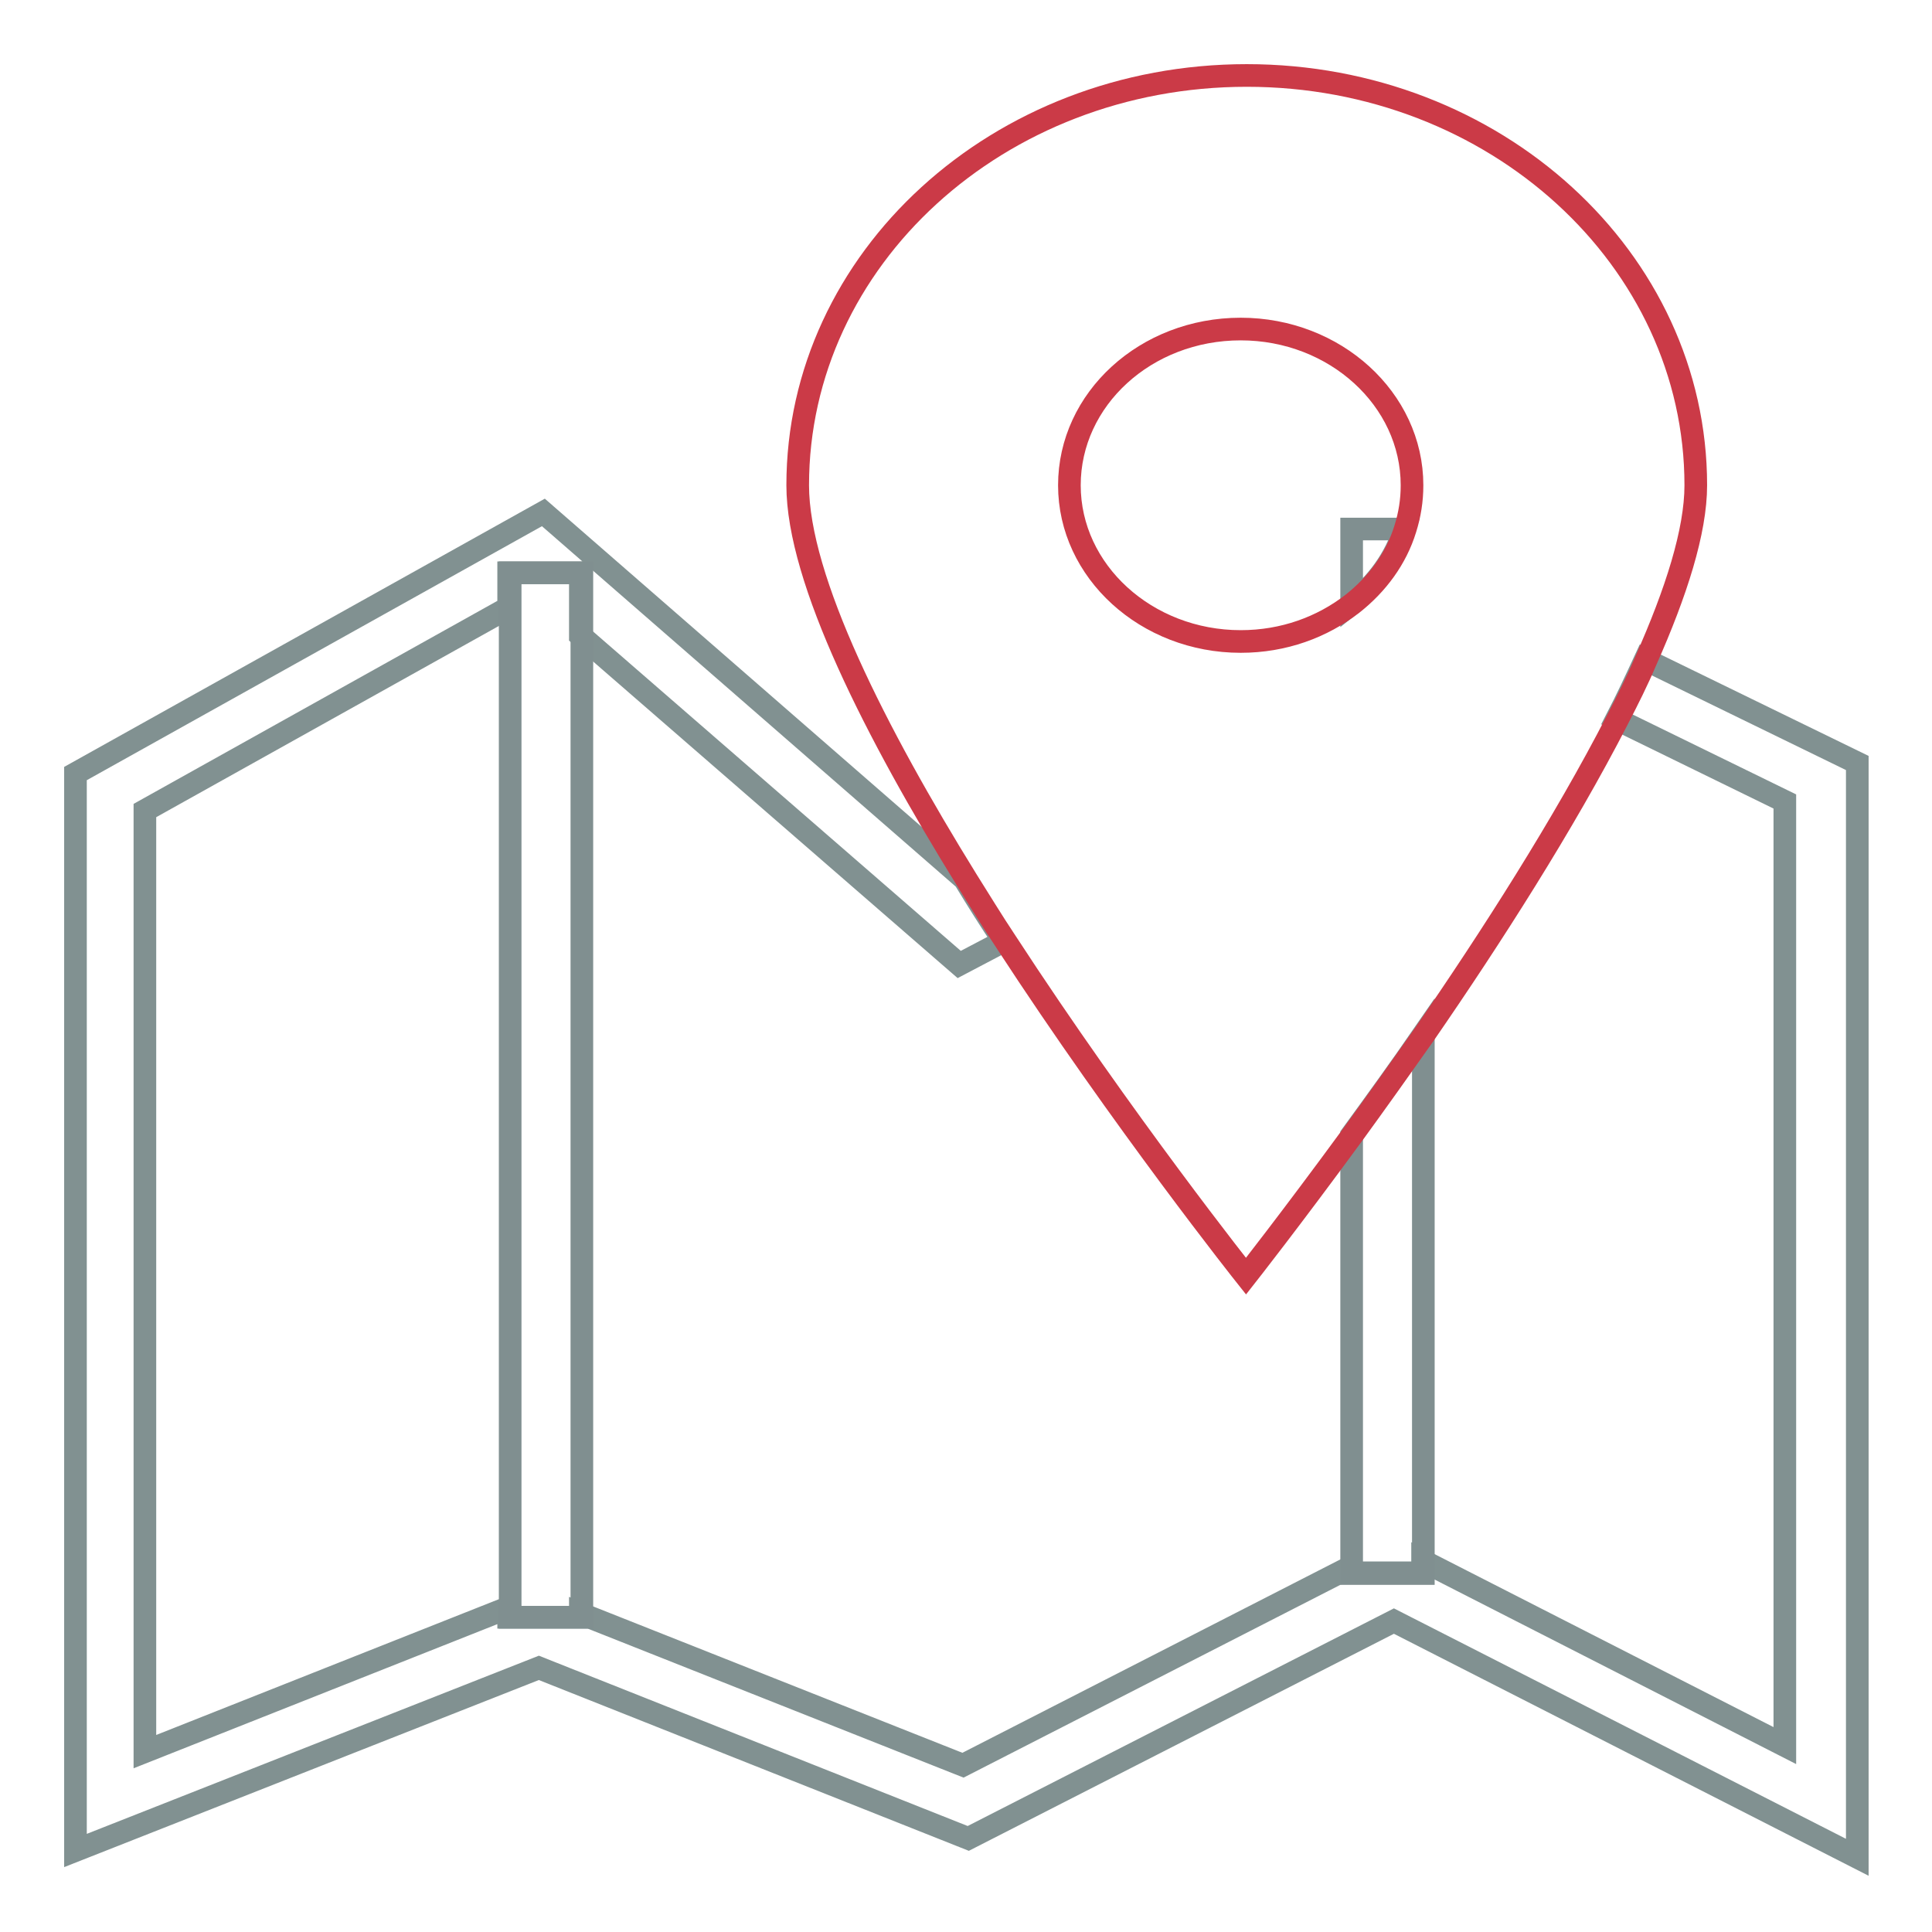
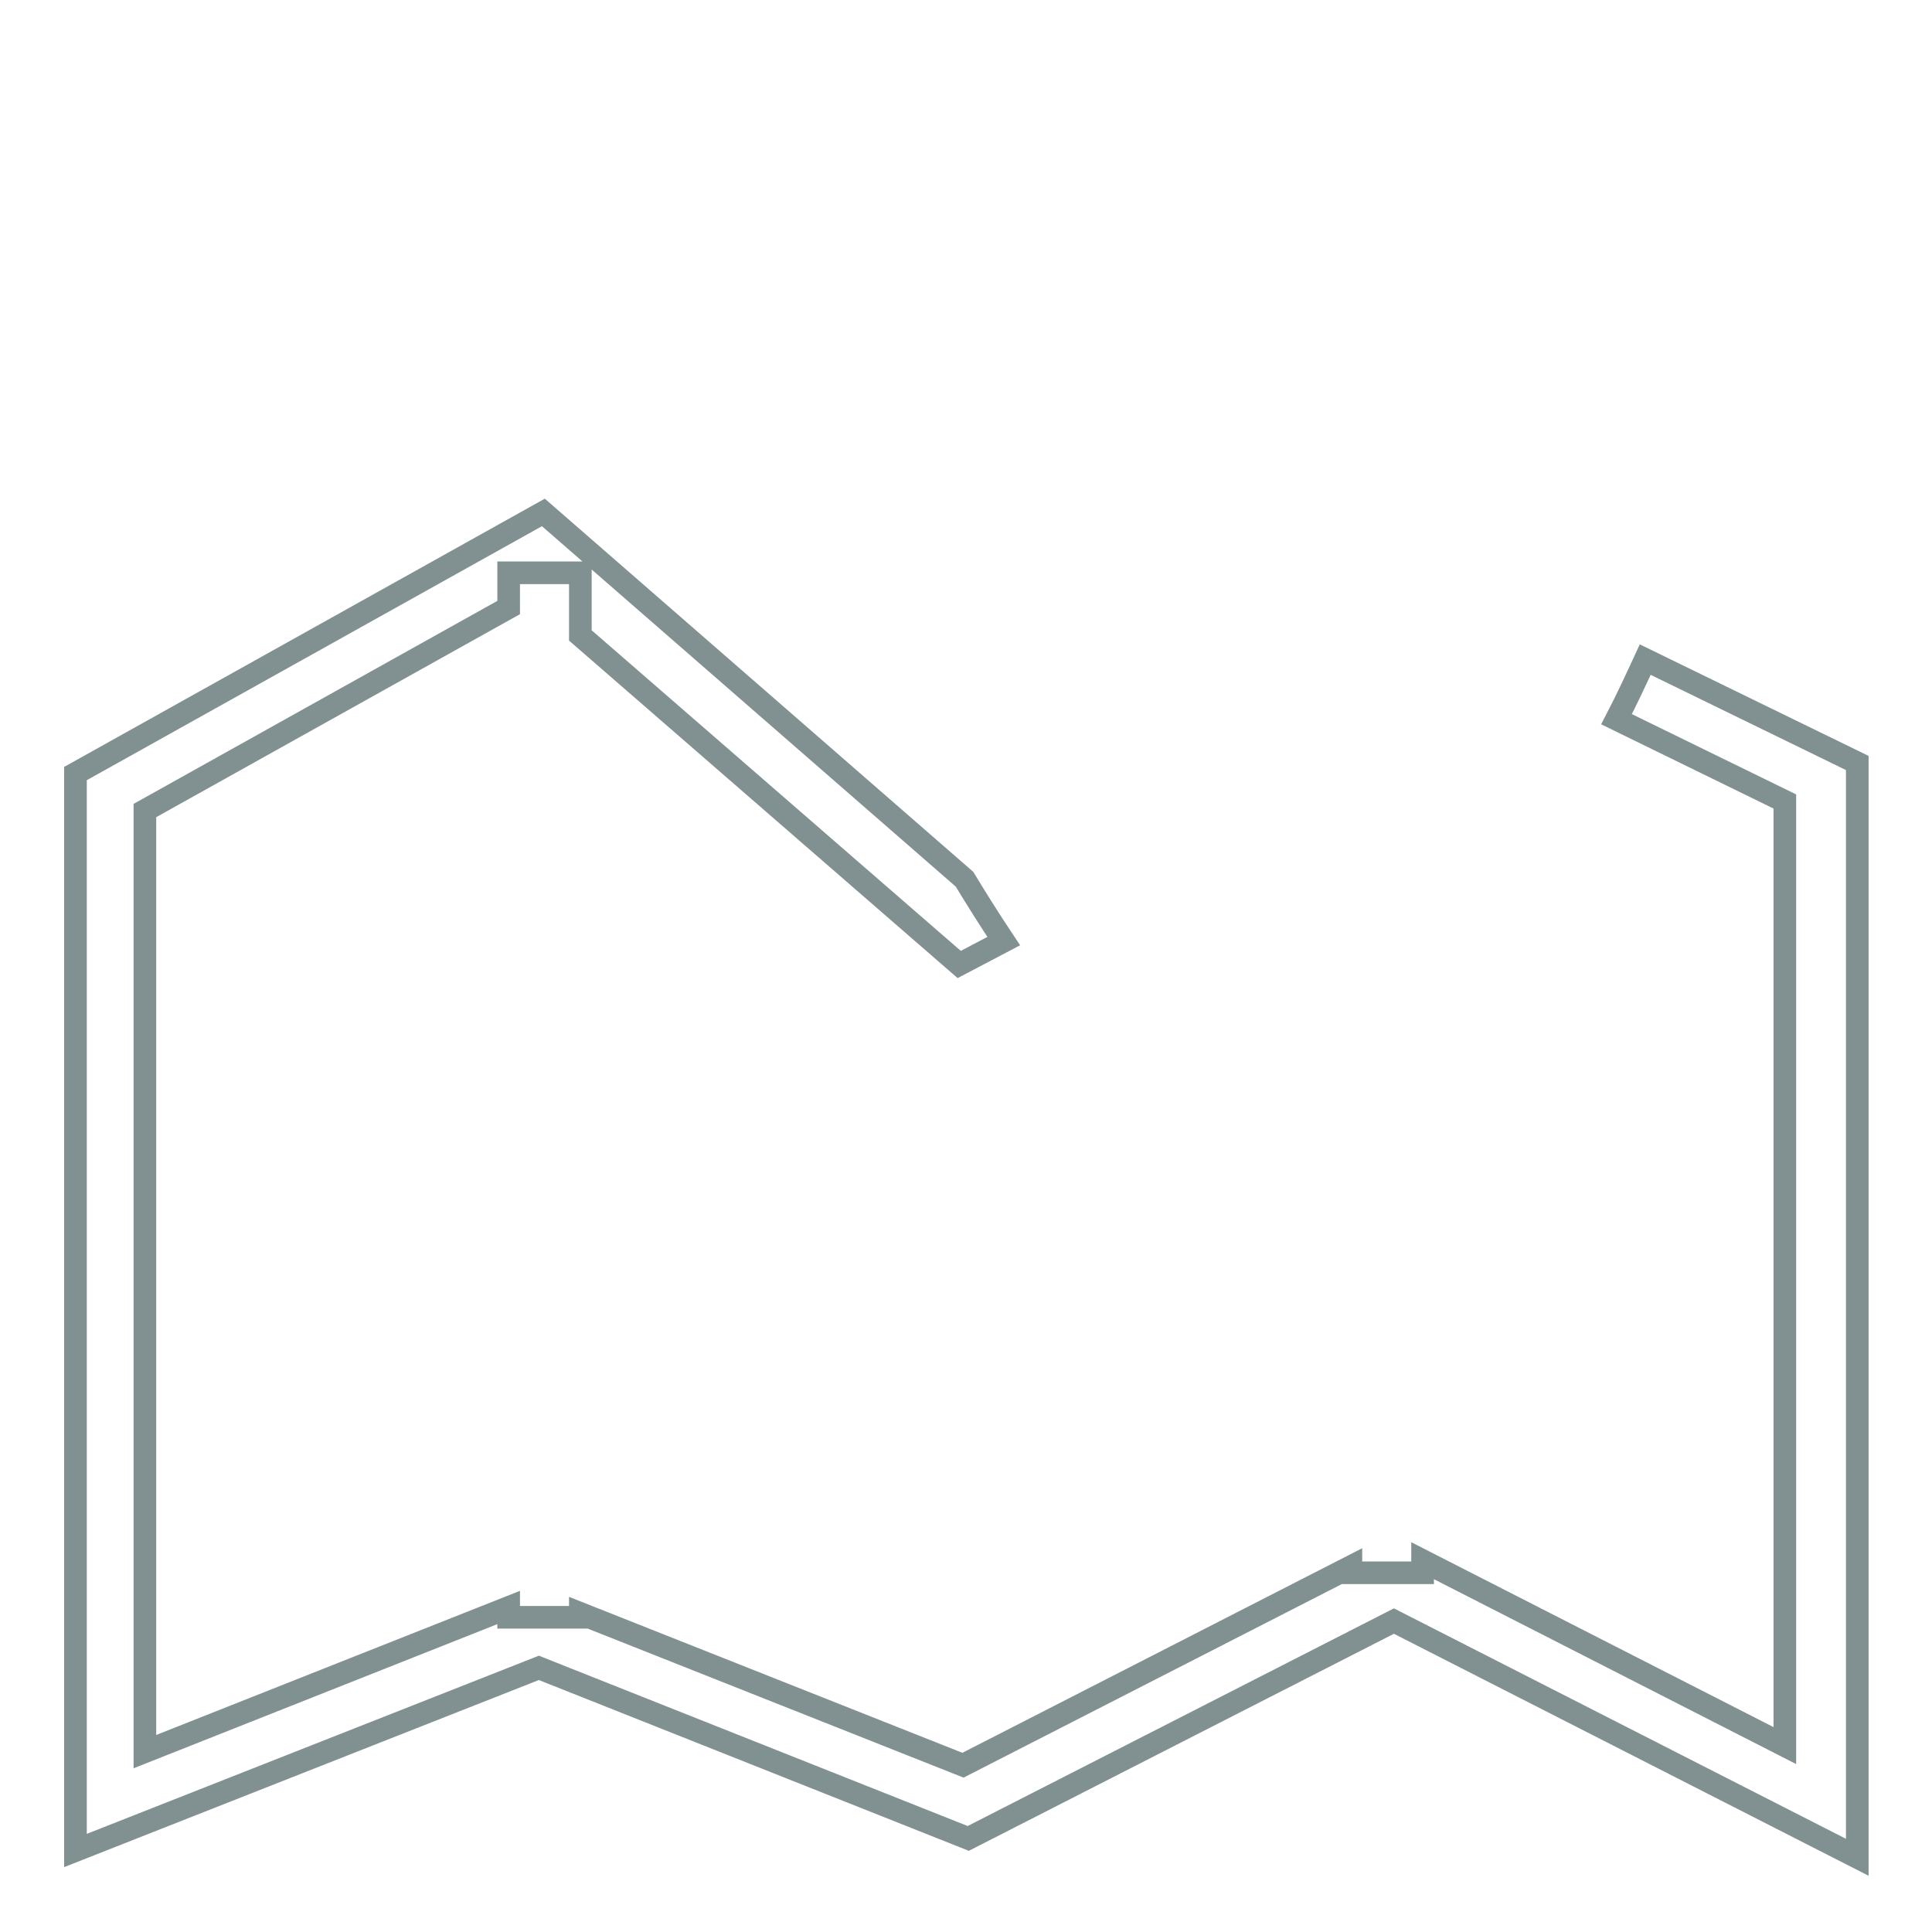
<svg xmlns="http://www.w3.org/2000/svg" version="1.1" x="0px" y="0px" viewBox="0 0 256 256" enable-background="new 0 0 256 256" xml:space="preserve">
  <g>
    <path stroke-width="3" fill-opacity="0" stroke="#819191" d="M218,87.4c-1.2,2.6-2.4,5.2-3.8,7.9l22.3,10.9v125.1l-48-24.5v1.6h-9.5v-0.8l-51.4,26.3l-50.7-20.1v0.5 h-9.5V213l-48.2,19.1V107.4l48.2-26.9v-4.6h9.5v8.3l50.2,43.6l5.9-3.1c-1.8-2.7-3.5-5.4-5.2-8.2L72,67.9l-62,34.6v142.7L71.4,221 l56.9,22.6l56.4-28.8l61.4,31.3v-145L218,87.4z" />
-     <path stroke-width="3" fill-opacity="0" stroke="#808f90" d="M77.1,75.9h-9.5v138.4h9.5V84.2V75.9z M179.1,80c3.3-2.6,5.8-6,7-9.9h-7V80z M179.1,150.4v58.1h9.5v-71.4 C185.5,141.6,182.3,146,179.1,150.4z" />
-     <path stroke-width="3" fill-opacity="0" stroke="#cb3a47" d="M165.1,169.1c0,0,5.9-7.5,14.1-18.7c3.2-4.4,6.4-8.9,9.5-13.3c8.9-12.9,18.5-27.9,25.6-41.7 c1.4-2.7,2.7-5.3,3.8-7.9c4-9,6.6-17.1,6.6-23.2c0-30-26.6-54.3-59.5-54.3s-59.5,24.3-59.5,54.3c0,12.5,10.4,32.9,22.4,52.3 c1.7,2.7,3.4,5.5,5.2,8.2C148.8,148.6,165.1,169.1,165.1,169.1z M164.4,43.6c12.5,0,22.7,9.3,22.7,20.7c0,2-0.3,3.9-0.9,5.8 c-1.2,3.9-3.7,7.3-7,9.9c-4,3.1-9.1,5-14.8,5c-12.5,0-22.7-9.3-22.7-20.7S151.8,43.6,164.4,43.6L164.4,43.6z" />
  </g>
</svg>